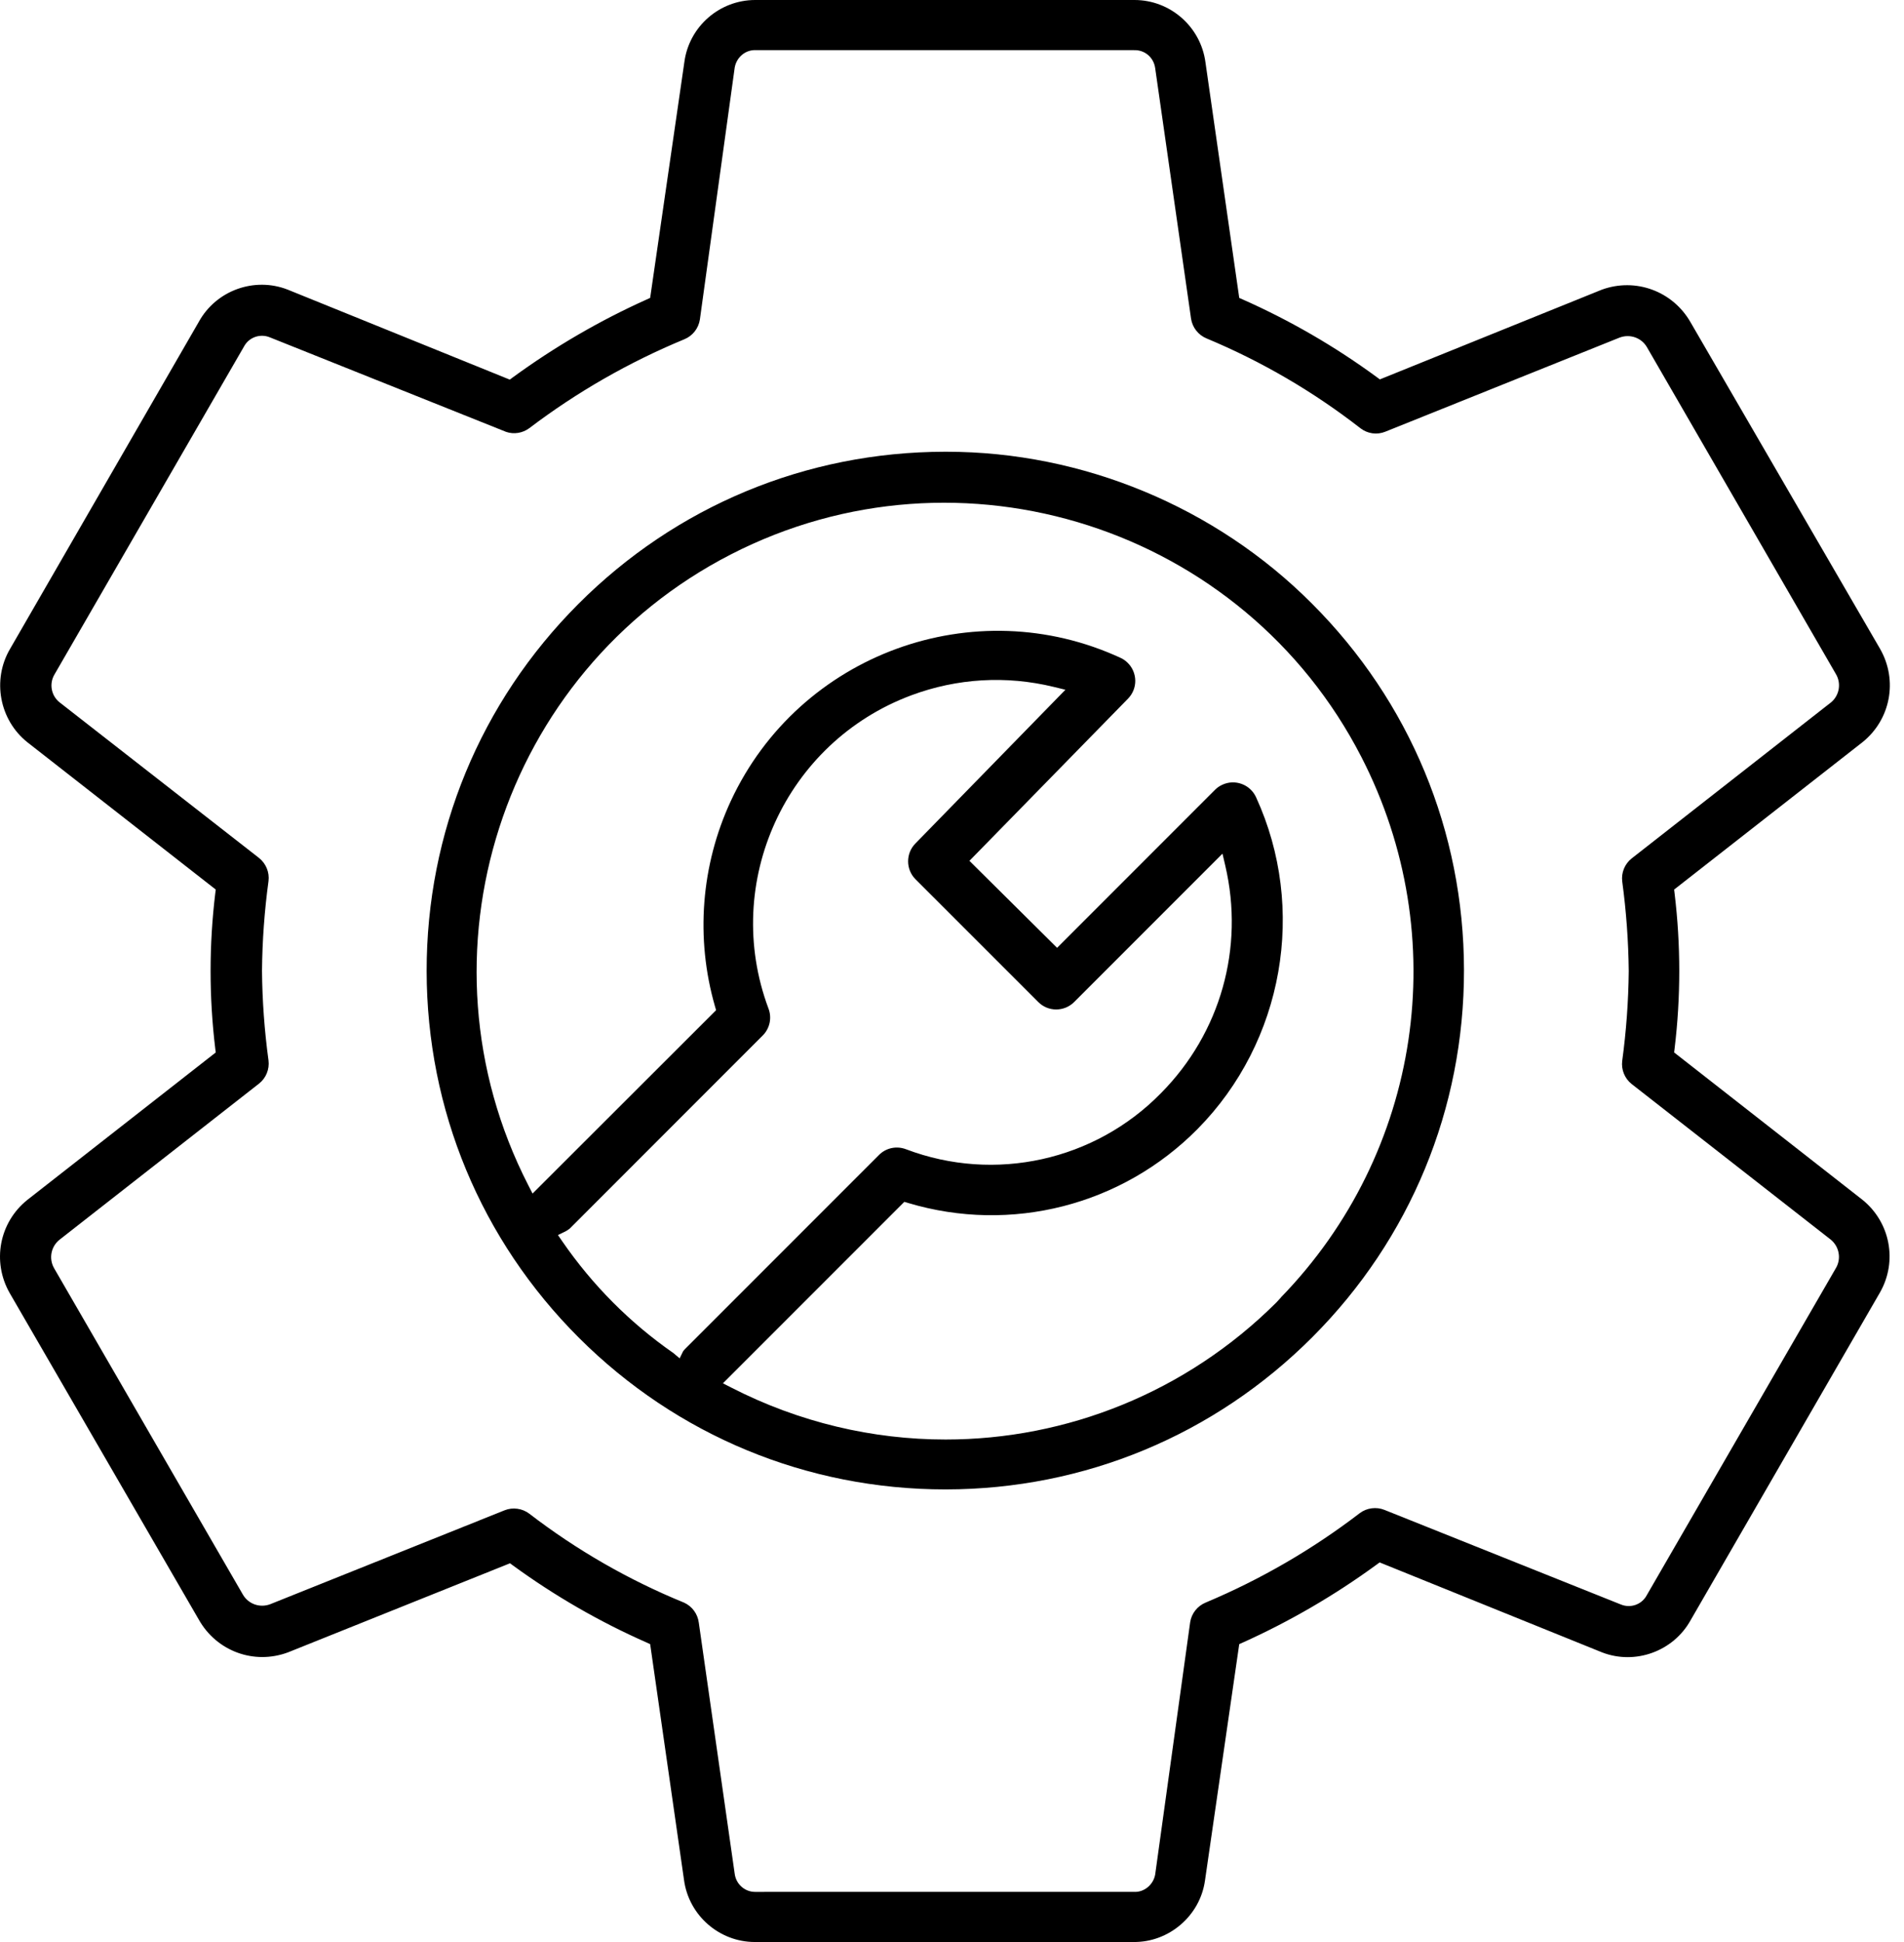
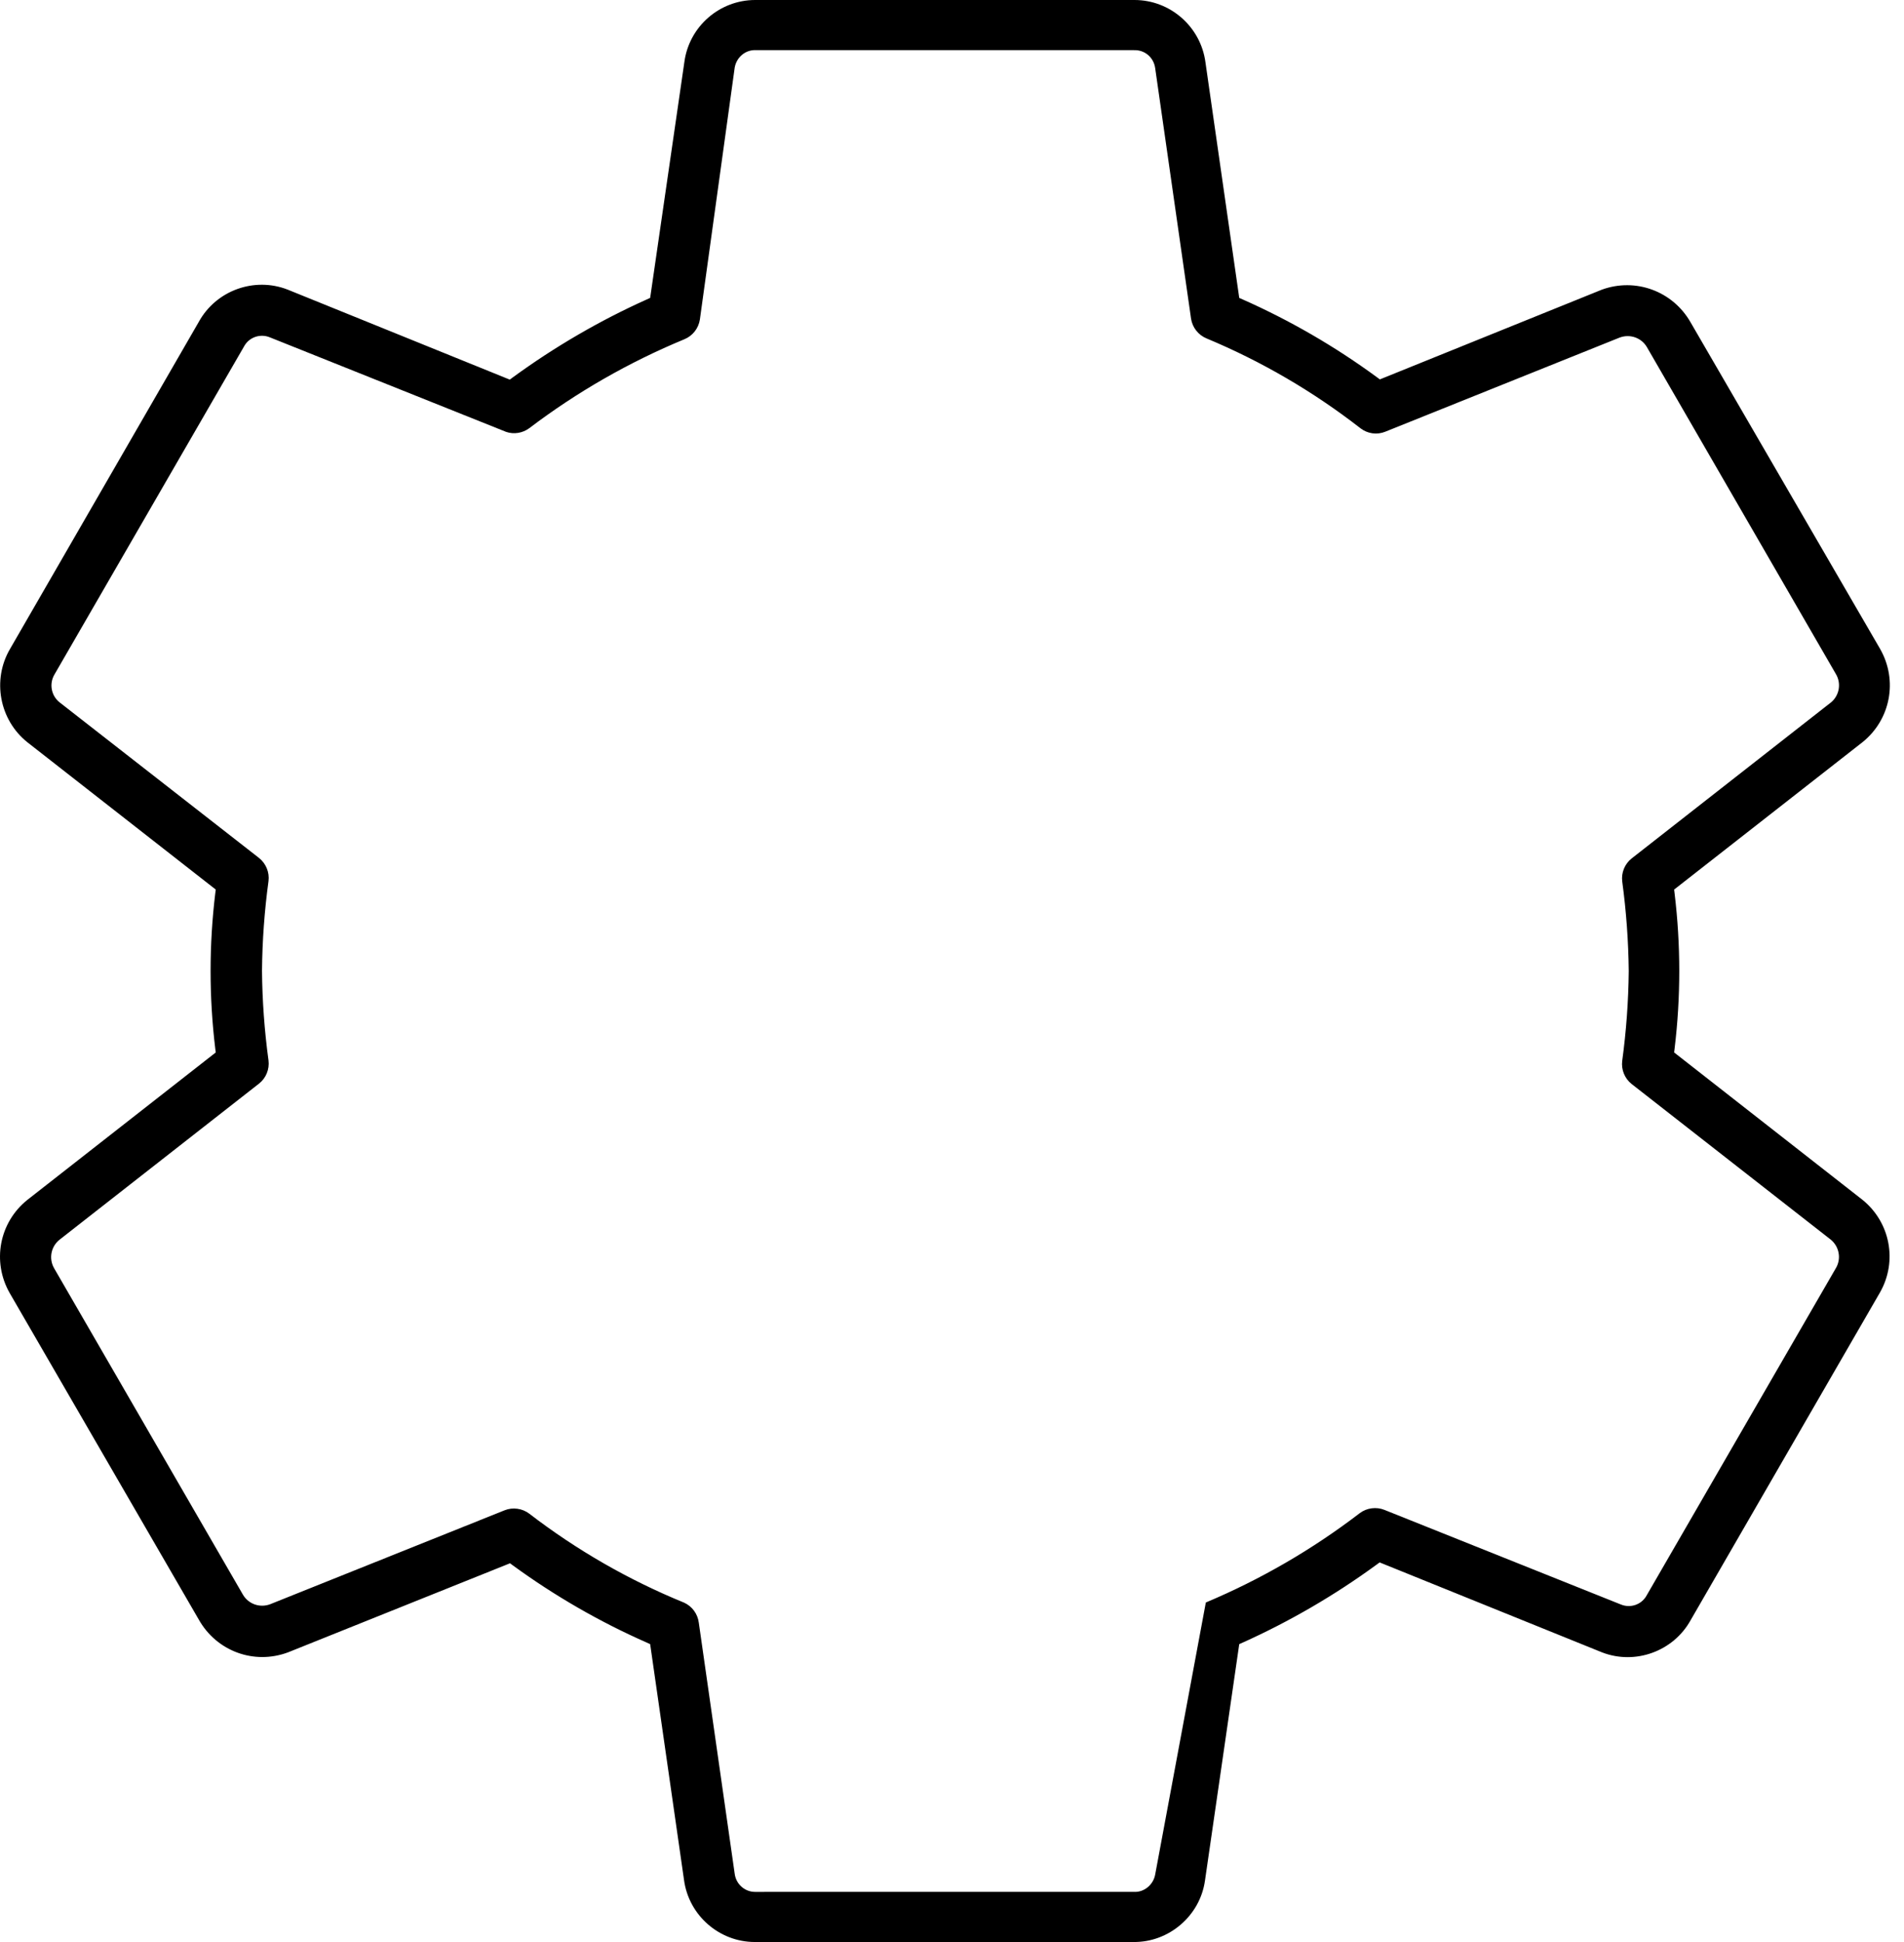
<svg xmlns="http://www.w3.org/2000/svg" width="51px" height="52px" viewBox="0 0 51 52" version="1.1">
  <title>icon_SM&amp;R</title>
  <g id="🖼-Design" stroke="none" stroke-width="1" fill-rule="evenodd">
    <g id="T#---Homepage-Final" transform="translate(-917, -922)">
      <g id="I-want-help-with-module" transform="translate(0, 752)">
        <g id="Question-panel" transform="translate(0, 152)">
          <g id="tab" transform="translate(49, 0)">
            <g id="Group-6" transform="translate(868, 16)">
              <g id="icon_SM&amp;R" transform="translate(0, 2)">
-                 <path d="M44.108,42.717 C43.977,42.963 43.677,43.071 43.413,42.961 L37.085,40.43 C36.866,40.341 36.612,40.375 36.423,40.516 C35.157,41.486 33.77,42.291 32.299,42.909 C32.074,43 31.914,43.203 31.879,43.44 L30.942,50.195 C30.89,50.476 30.635,50.677 30.366,50.657 L20.246,50.658 C20.239,50.658 20.231,50.658 20.224,50.658 C19.953,50.658 19.718,50.455 19.68,50.177 L18.718,43.451 C18.689,43.215 18.538,43.01 18.324,42.913 C16.846,42.31 15.449,41.508 14.179,40.532 C13.992,40.388 13.732,40.352 13.514,40.441 L7.235,42.956 C6.958,43.059 6.655,42.95 6.508,42.701 L1.449,33.958 C1.302,33.699 1.365,33.378 1.597,33.193 L6.938,29.015 C7.125,28.869 7.222,28.63 7.192,28.394 C7.084,27.602 7.025,26.794 7.018,25.996 C7.025,25.194 7.084,24.387 7.192,23.593 C7.222,23.359 7.125,23.121 6.938,22.973 L1.598,18.808 C1.369,18.627 1.311,18.304 1.462,18.055 L6.536,9.278 C6.667,9.032 6.967,8.924 7.231,9.034 L13.559,11.565 C13.763,11.634 13.996,11.599 14.176,11.466 C15.45,10.499 16.849,9.697 18.329,9.085 C18.552,8.995 18.712,8.791 18.747,8.554 L19.68,1.806 C19.732,1.525 19.977,1.325 20.255,1.343 L30.375,1.343 C30.664,1.333 30.902,1.538 30.942,1.823 L31.903,8.532 C31.938,8.768 32.097,8.971 32.319,9.062 C33.796,9.678 35.182,10.488 36.443,11.469 C36.632,11.614 36.885,11.65 37.107,11.559 L43.386,9.038 C43.664,8.936 43.967,9.045 44.113,9.294 L49.172,18.042 C49.323,18.288 49.275,18.609 49.053,18.801 L43.706,22.985 C43.519,23.132 43.422,23.37 43.453,23.606 C43.56,24.398 43.619,25.206 43.627,26.004 C43.619,26.806 43.56,27.614 43.452,28.407 C43.422,28.642 43.519,28.88 43.706,29.027 L49.046,33.199 C49.264,33.385 49.319,33.694 49.186,33.938 L49.184,33.941 L44.108,42.717 Z M50.362,34.598 C50.831,33.765 50.63,32.723 49.883,32.123 L44.843,28.181 L44.855,28.079 C45.022,26.7 45.022,25.301 44.855,23.921 L44.843,23.819 L49.891,19.871 C50.641,19.267 50.84,18.218 50.362,17.379 L45.288,8.639 C44.812,7.796 43.809,7.425 42.902,7.758 L36.96,10.159 L36.878,10.098 C35.761,9.279 34.553,8.579 33.287,8.018 L33.194,7.977 L32.288,1.662 C32.159,0.712 31.343,0 30.388,0 L30.376,0 L20.246,0 C20.24,0 20.234,0 20.228,0 C19.277,0 18.464,0.706 18.333,1.649 L17.415,7.976 L17.324,8.018 C16.062,8.585 14.855,9.288 13.737,10.104 L13.655,10.165 L7.708,7.756 C6.815,7.406 5.79,7.775 5.325,8.618 L0.27,17.374 C-0.218,18.204 -0.016,19.28 0.737,19.878 L5.779,23.819 L5.766,23.921 C5.599,25.301 5.599,26.7 5.766,28.079 L5.779,28.181 L0.731,32.13 C-0.02,32.733 -0.219,33.782 0.259,34.622 L5.322,43.362 C5.799,44.214 6.806,44.585 7.718,44.243 L13.661,41.859 L13.742,41.919 C14.858,42.732 16.061,43.426 17.323,43.982 L17.415,44.024 L18.322,50.339 C18.45,51.288 19.266,52 20.221,52 L20.233,52 L30.363,52 C31.307,52.01 32.142,51.303 32.276,50.357 L33.194,44.024 L33.286,43.983 C34.547,43.415 35.754,42.713 36.872,41.896 L36.955,41.836 L42.913,44.245 C43.801,44.588 44.823,44.217 45.285,43.382 L50.362,34.598 Z" id="Fill-1" />
-                 <path d="M34.187,34.877 C31.769,37.284 28.572,38.545 25.328,38.545 C23.379,38.545 21.413,38.09 19.587,37.154 L19.364,37.04 L24.223,32.181 L24.327,32.212 C27.086,33.037 30.056,32.276 32.08,30.228 C34.383,27.895 35.012,24.326 33.644,21.346 C33.568,21.181 33.432,21.055 33.262,20.992 C33.091,20.929 32.907,20.936 32.742,21.012 C32.669,21.045 32.603,21.09 32.546,21.147 L28.315,25.379 L25.967,23.05 L30.215,18.707 C30.341,18.578 30.411,18.406 30.409,18.225 C30.406,18.043 30.334,17.873 30.204,17.746 C30.154,17.697 30.097,17.656 30.034,17.624 C26.103,15.795 21.41,17.506 19.578,21.442 C18.777,23.165 18.625,25.119 19.151,26.945 L19.181,27.049 L14.265,31.959 L14.15,31.735 C10.991,25.582 13.425,18.005 19.577,14.845 C25.73,11.686 33.306,14.12 36.467,20.272 C38.938,25.082 38.067,30.872 34.31,34.74 L34.311,34.742 L34.187,34.877 Z M18.298,36.181 L18.205,36.372 L18.041,36.233 C16.874,35.421 15.874,34.416 15.066,33.246 L14.945,33.07 L15.137,32.977 C15.181,32.955 15.223,32.928 15.262,32.896 L20.428,27.729 C20.621,27.538 20.681,27.252 20.582,26.999 C19.327,23.631 21.044,19.873 24.409,18.618 C25.635,18.161 26.954,18.083 28.226,18.393 L28.538,18.469 L24.521,22.584 C24.259,22.848 24.259,23.277 24.52,23.541 L27.811,26.831 C28.076,27.097 28.506,27.096 28.772,26.831 L32.745,22.858 L32.82,23.179 C33.335,25.381 32.693,27.656 31.103,29.265 C29.33,31.08 26.648,31.673 24.274,30.775 C24.018,30.675 23.732,30.735 23.542,30.928 L18.362,36.108 C18.339,36.131 18.317,36.155 18.298,36.181 L18.298,36.181 Z M39.214,25.972 C39.209,22.267 37.763,18.783 35.142,16.163 C32.567,13.577 29.002,12.096 25.354,12.096 C25.337,12.096 25.322,12.096 25.306,12.096 L25.305,12.096 C21.594,12.101 18.107,13.55 15.487,16.177 C12.866,18.804 11.424,22.294 11.428,26.005 C11.433,29.715 12.882,33.202 15.509,35.823 C18.132,38.44 21.616,39.881 25.321,39.881 L25.337,39.881 C29.048,39.877 32.535,38.427 35.156,35.8 C37.777,33.174 39.218,29.683 39.214,25.972 L39.214,25.972 Z" id="Fill-3" />
+                 <path d="M44.108,42.717 C43.977,42.963 43.677,43.071 43.413,42.961 L37.085,40.43 C36.866,40.341 36.612,40.375 36.423,40.516 C35.157,41.486 33.77,42.291 32.299,42.909 L30.942,50.195 C30.89,50.476 30.635,50.677 30.366,50.657 L20.246,50.658 C20.239,50.658 20.231,50.658 20.224,50.658 C19.953,50.658 19.718,50.455 19.68,50.177 L18.718,43.451 C18.689,43.215 18.538,43.01 18.324,42.913 C16.846,42.31 15.449,41.508 14.179,40.532 C13.992,40.388 13.732,40.352 13.514,40.441 L7.235,42.956 C6.958,43.059 6.655,42.95 6.508,42.701 L1.449,33.958 C1.302,33.699 1.365,33.378 1.597,33.193 L6.938,29.015 C7.125,28.869 7.222,28.63 7.192,28.394 C7.084,27.602 7.025,26.794 7.018,25.996 C7.025,25.194 7.084,24.387 7.192,23.593 C7.222,23.359 7.125,23.121 6.938,22.973 L1.598,18.808 C1.369,18.627 1.311,18.304 1.462,18.055 L6.536,9.278 C6.667,9.032 6.967,8.924 7.231,9.034 L13.559,11.565 C13.763,11.634 13.996,11.599 14.176,11.466 C15.45,10.499 16.849,9.697 18.329,9.085 C18.552,8.995 18.712,8.791 18.747,8.554 L19.68,1.806 C19.732,1.525 19.977,1.325 20.255,1.343 L30.375,1.343 C30.664,1.333 30.902,1.538 30.942,1.823 L31.903,8.532 C31.938,8.768 32.097,8.971 32.319,9.062 C33.796,9.678 35.182,10.488 36.443,11.469 C36.632,11.614 36.885,11.65 37.107,11.559 L43.386,9.038 C43.664,8.936 43.967,9.045 44.113,9.294 L49.172,18.042 C49.323,18.288 49.275,18.609 49.053,18.801 L43.706,22.985 C43.519,23.132 43.422,23.37 43.453,23.606 C43.56,24.398 43.619,25.206 43.627,26.004 C43.619,26.806 43.56,27.614 43.452,28.407 C43.422,28.642 43.519,28.88 43.706,29.027 L49.046,33.199 C49.264,33.385 49.319,33.694 49.186,33.938 L49.184,33.941 L44.108,42.717 Z M50.362,34.598 C50.831,33.765 50.63,32.723 49.883,32.123 L44.843,28.181 L44.855,28.079 C45.022,26.7 45.022,25.301 44.855,23.921 L44.843,23.819 L49.891,19.871 C50.641,19.267 50.84,18.218 50.362,17.379 L45.288,8.639 C44.812,7.796 43.809,7.425 42.902,7.758 L36.96,10.159 L36.878,10.098 C35.761,9.279 34.553,8.579 33.287,8.018 L33.194,7.977 L32.288,1.662 C32.159,0.712 31.343,0 30.388,0 L30.376,0 L20.246,0 C20.24,0 20.234,0 20.228,0 C19.277,0 18.464,0.706 18.333,1.649 L17.415,7.976 L17.324,8.018 C16.062,8.585 14.855,9.288 13.737,10.104 L13.655,10.165 L7.708,7.756 C6.815,7.406 5.79,7.775 5.325,8.618 L0.27,17.374 C-0.218,18.204 -0.016,19.28 0.737,19.878 L5.779,23.819 L5.766,23.921 C5.599,25.301 5.599,26.7 5.766,28.079 L5.779,28.181 L0.731,32.13 C-0.02,32.733 -0.219,33.782 0.259,34.622 L5.322,43.362 C5.799,44.214 6.806,44.585 7.718,44.243 L13.661,41.859 L13.742,41.919 C14.858,42.732 16.061,43.426 17.323,43.982 L17.415,44.024 L18.322,50.339 C18.45,51.288 19.266,52 20.221,52 L20.233,52 L30.363,52 C31.307,52.01 32.142,51.303 32.276,50.357 L33.194,44.024 L33.286,43.983 C34.547,43.415 35.754,42.713 36.872,41.896 L36.955,41.836 L42.913,44.245 C43.801,44.588 44.823,44.217 45.285,43.382 L50.362,34.598 Z" id="Fill-1" />
              </g>
            </g>
          </g>
        </g>
      </g>
    </g>
  </g>
</svg>